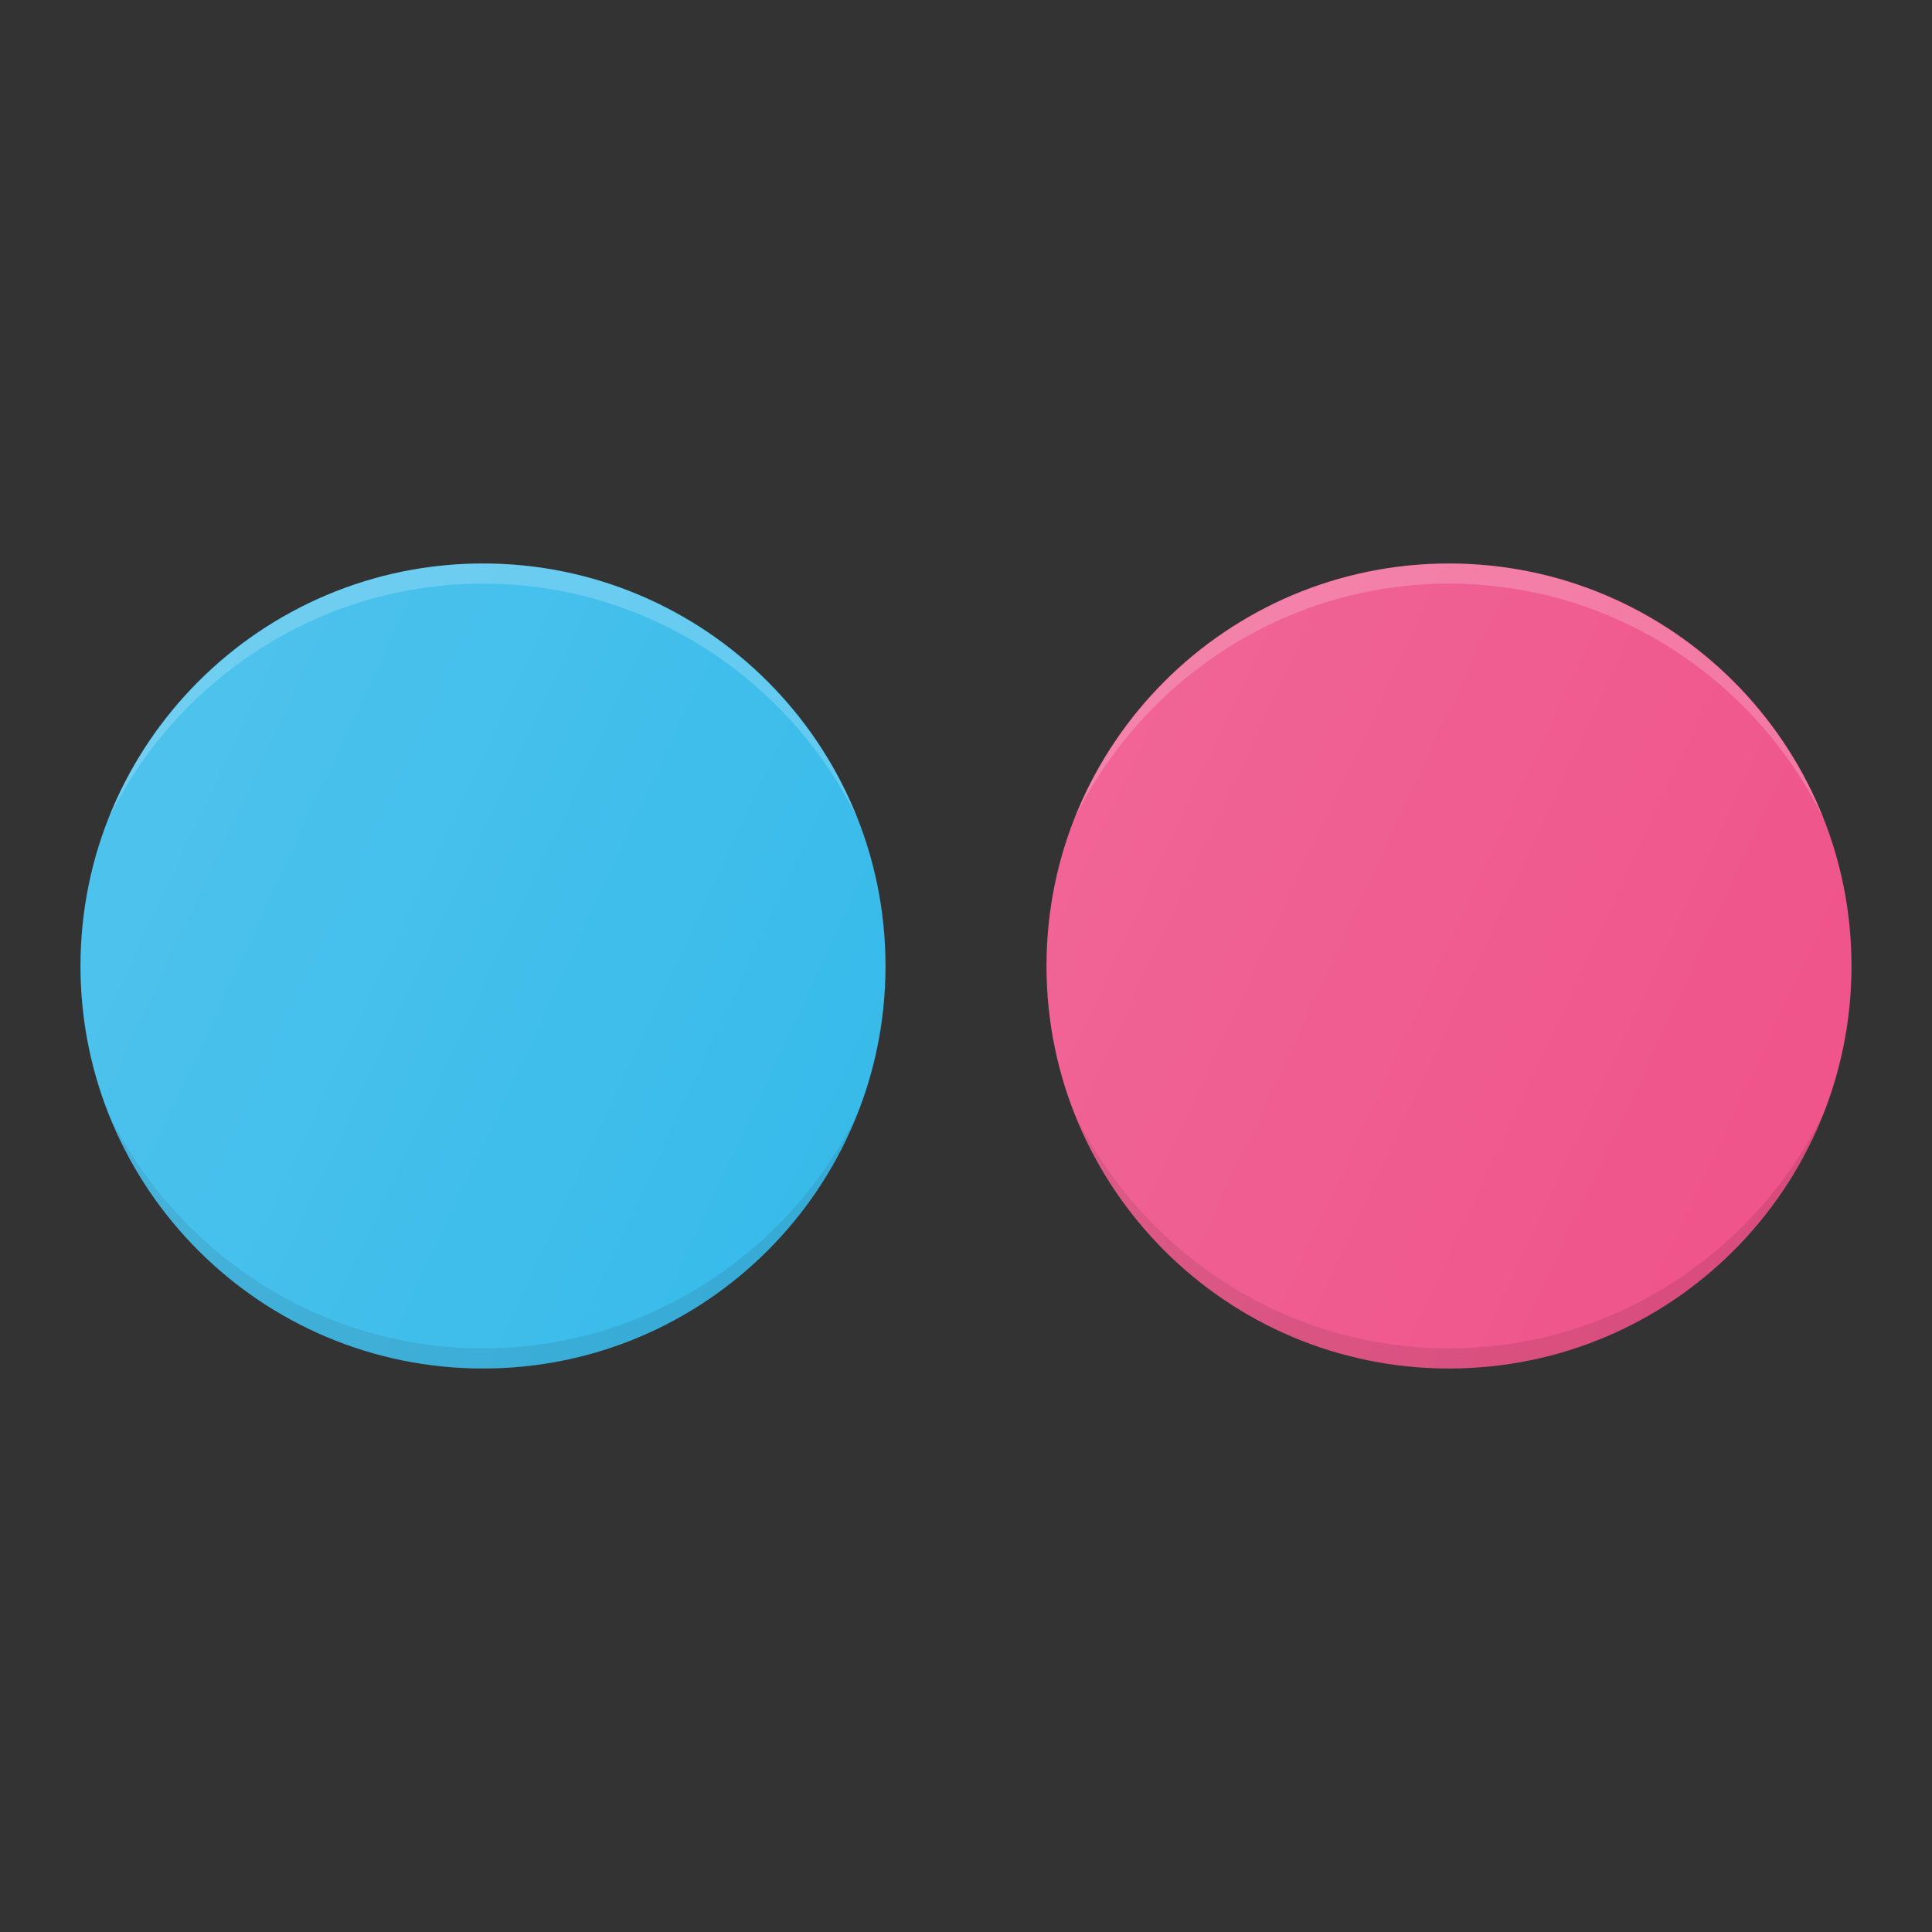
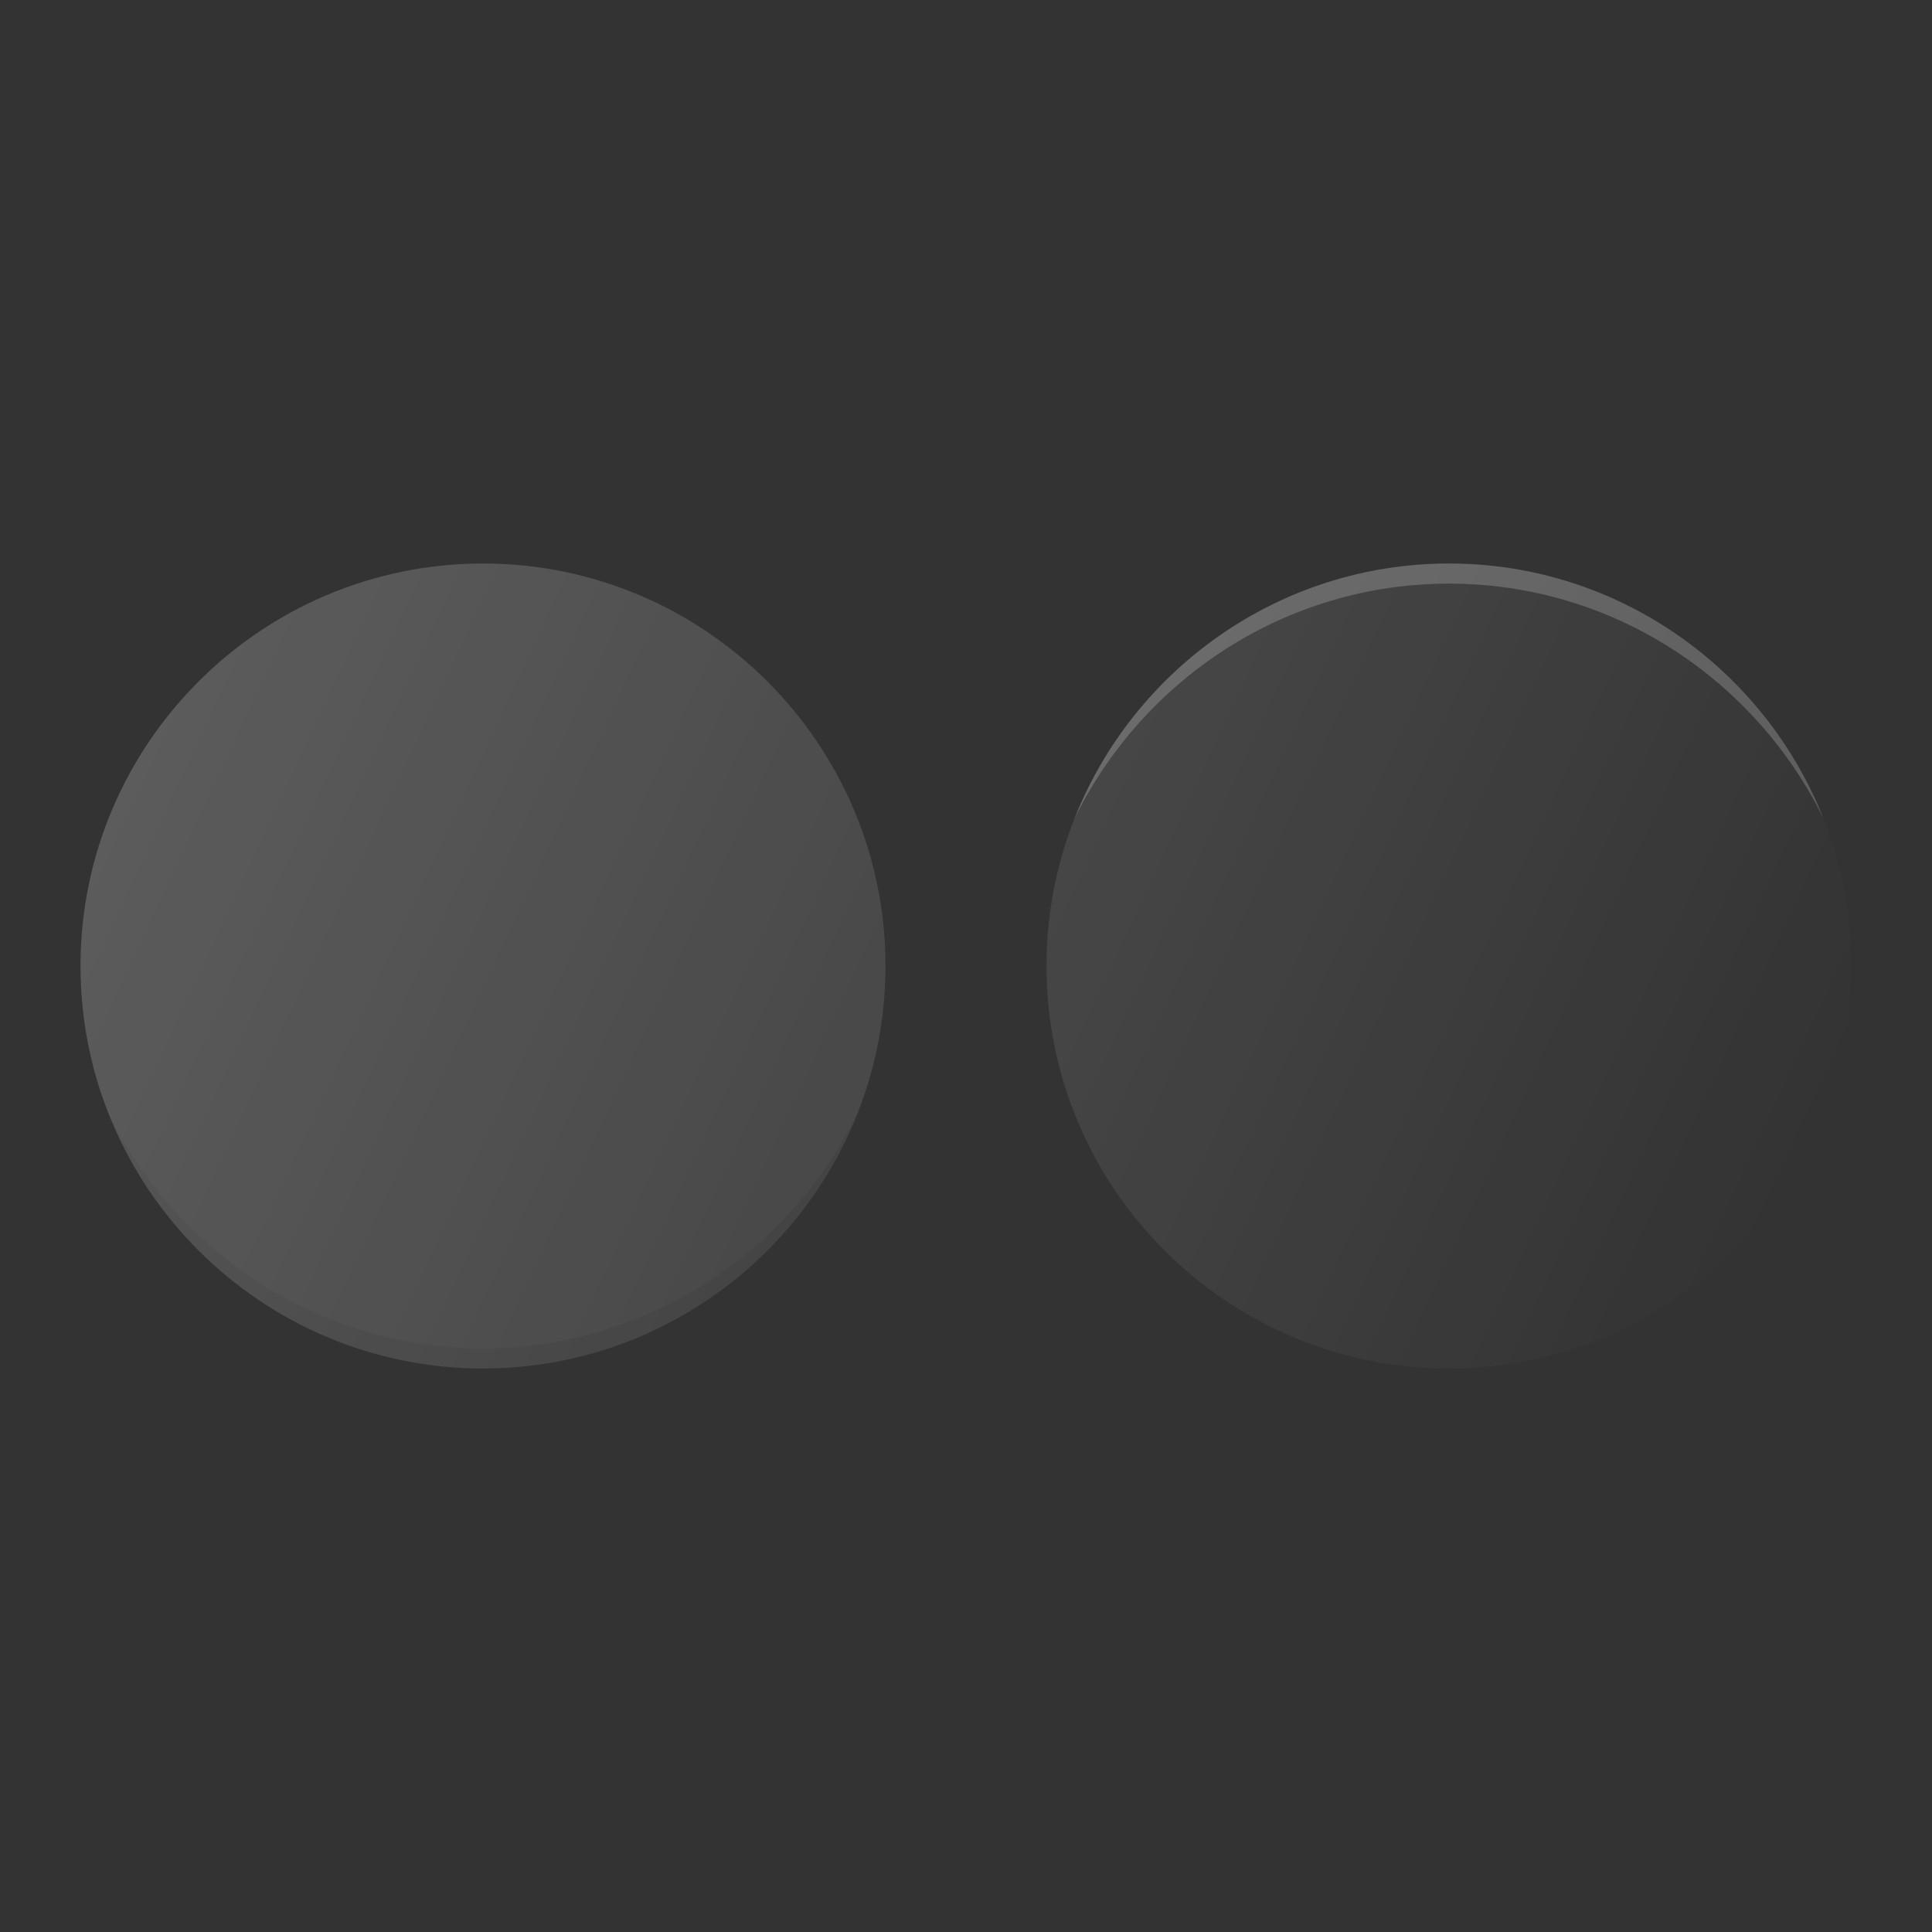
<svg xmlns="http://www.w3.org/2000/svg" width="24" height="24" viewBox="0 0 24 24" fill="none">
  <rect x="0" y="0" width="24" height="24" fill="#333333" stroke="none" />
-   <path d="M6 17C8.761 17 11 14.761 11 12C11 9.239 8.761 7 6 7C3.239 7 1 9.239 1 12C1 14.761 3.239 17 6 17Z" fill="#21B3E8" />
-   <path d="M18 17C20.761 17 23 14.761 23 12C23 9.239 20.761 7 18 7C15.239 7 13 9.239 13 12C13 14.761 15.239 17 18 17Z" fill="#EF548A" />
  <path opacity="0.2" d="M18 7.25C20.042 7.25 21.805 8.446 22.651 10.165C21.917 8.316 20.108 7 18 7C15.892 7 14.083 8.316 13.349 10.165C14.195 8.446 15.958 7.25 18 7.25Z" fill="white" />
-   <path opacity="0.1" d="M18 16.75C15.958 16.75 14.195 15.554 13.349 13.835C14.083 15.684 15.892 17 18 17C20.108 17 21.917 15.684 22.651 13.835C21.805 15.554 20.042 16.75 18 16.75Z" fill="#010101" />
-   <path opacity="0.2" d="M6 7.25C8.042 7.25 9.805 8.446 10.651 10.165C9.917 8.316 8.108 7 6 7C3.892 7 2.083 8.316 1.349 10.165C2.195 8.446 3.958 7.25 6 7.25Z" fill="white" />
  <path opacity="0.1" d="M6 16.75C3.958 16.75 2.195 15.554 1.349 13.835C2.083 15.684 3.892 17 6 17C8.108 17 9.917 15.684 10.651 13.835C9.805 15.554 8.042 16.75 6 16.75Z" fill="#010101" />
  <path d="M6 7C3.243 7 1 9.243 1 12C1 14.757 3.243 17 6 17C8.757 17 11 14.757 11 12C11 9.243 8.757 7 6 7ZM18 7C15.243 7 13 9.243 13 12C13 14.757 15.243 17 18 17C20.757 17 23 14.757 23 12C23 9.243 20.757 7 18 7Z" fill="url(#paint0_linear)" />
  <defs>
    <linearGradient id="paint0_linear" x1="2.54" y1="7.589" x2="21.46" y2="16.411" gradientUnits="userSpaceOnUse">
      <stop stop-color="white" stop-opacity="0.2" />
      <stop offset="1" stop-color="white" stop-opacity="0" />
    </linearGradient>
  </defs>
</svg>